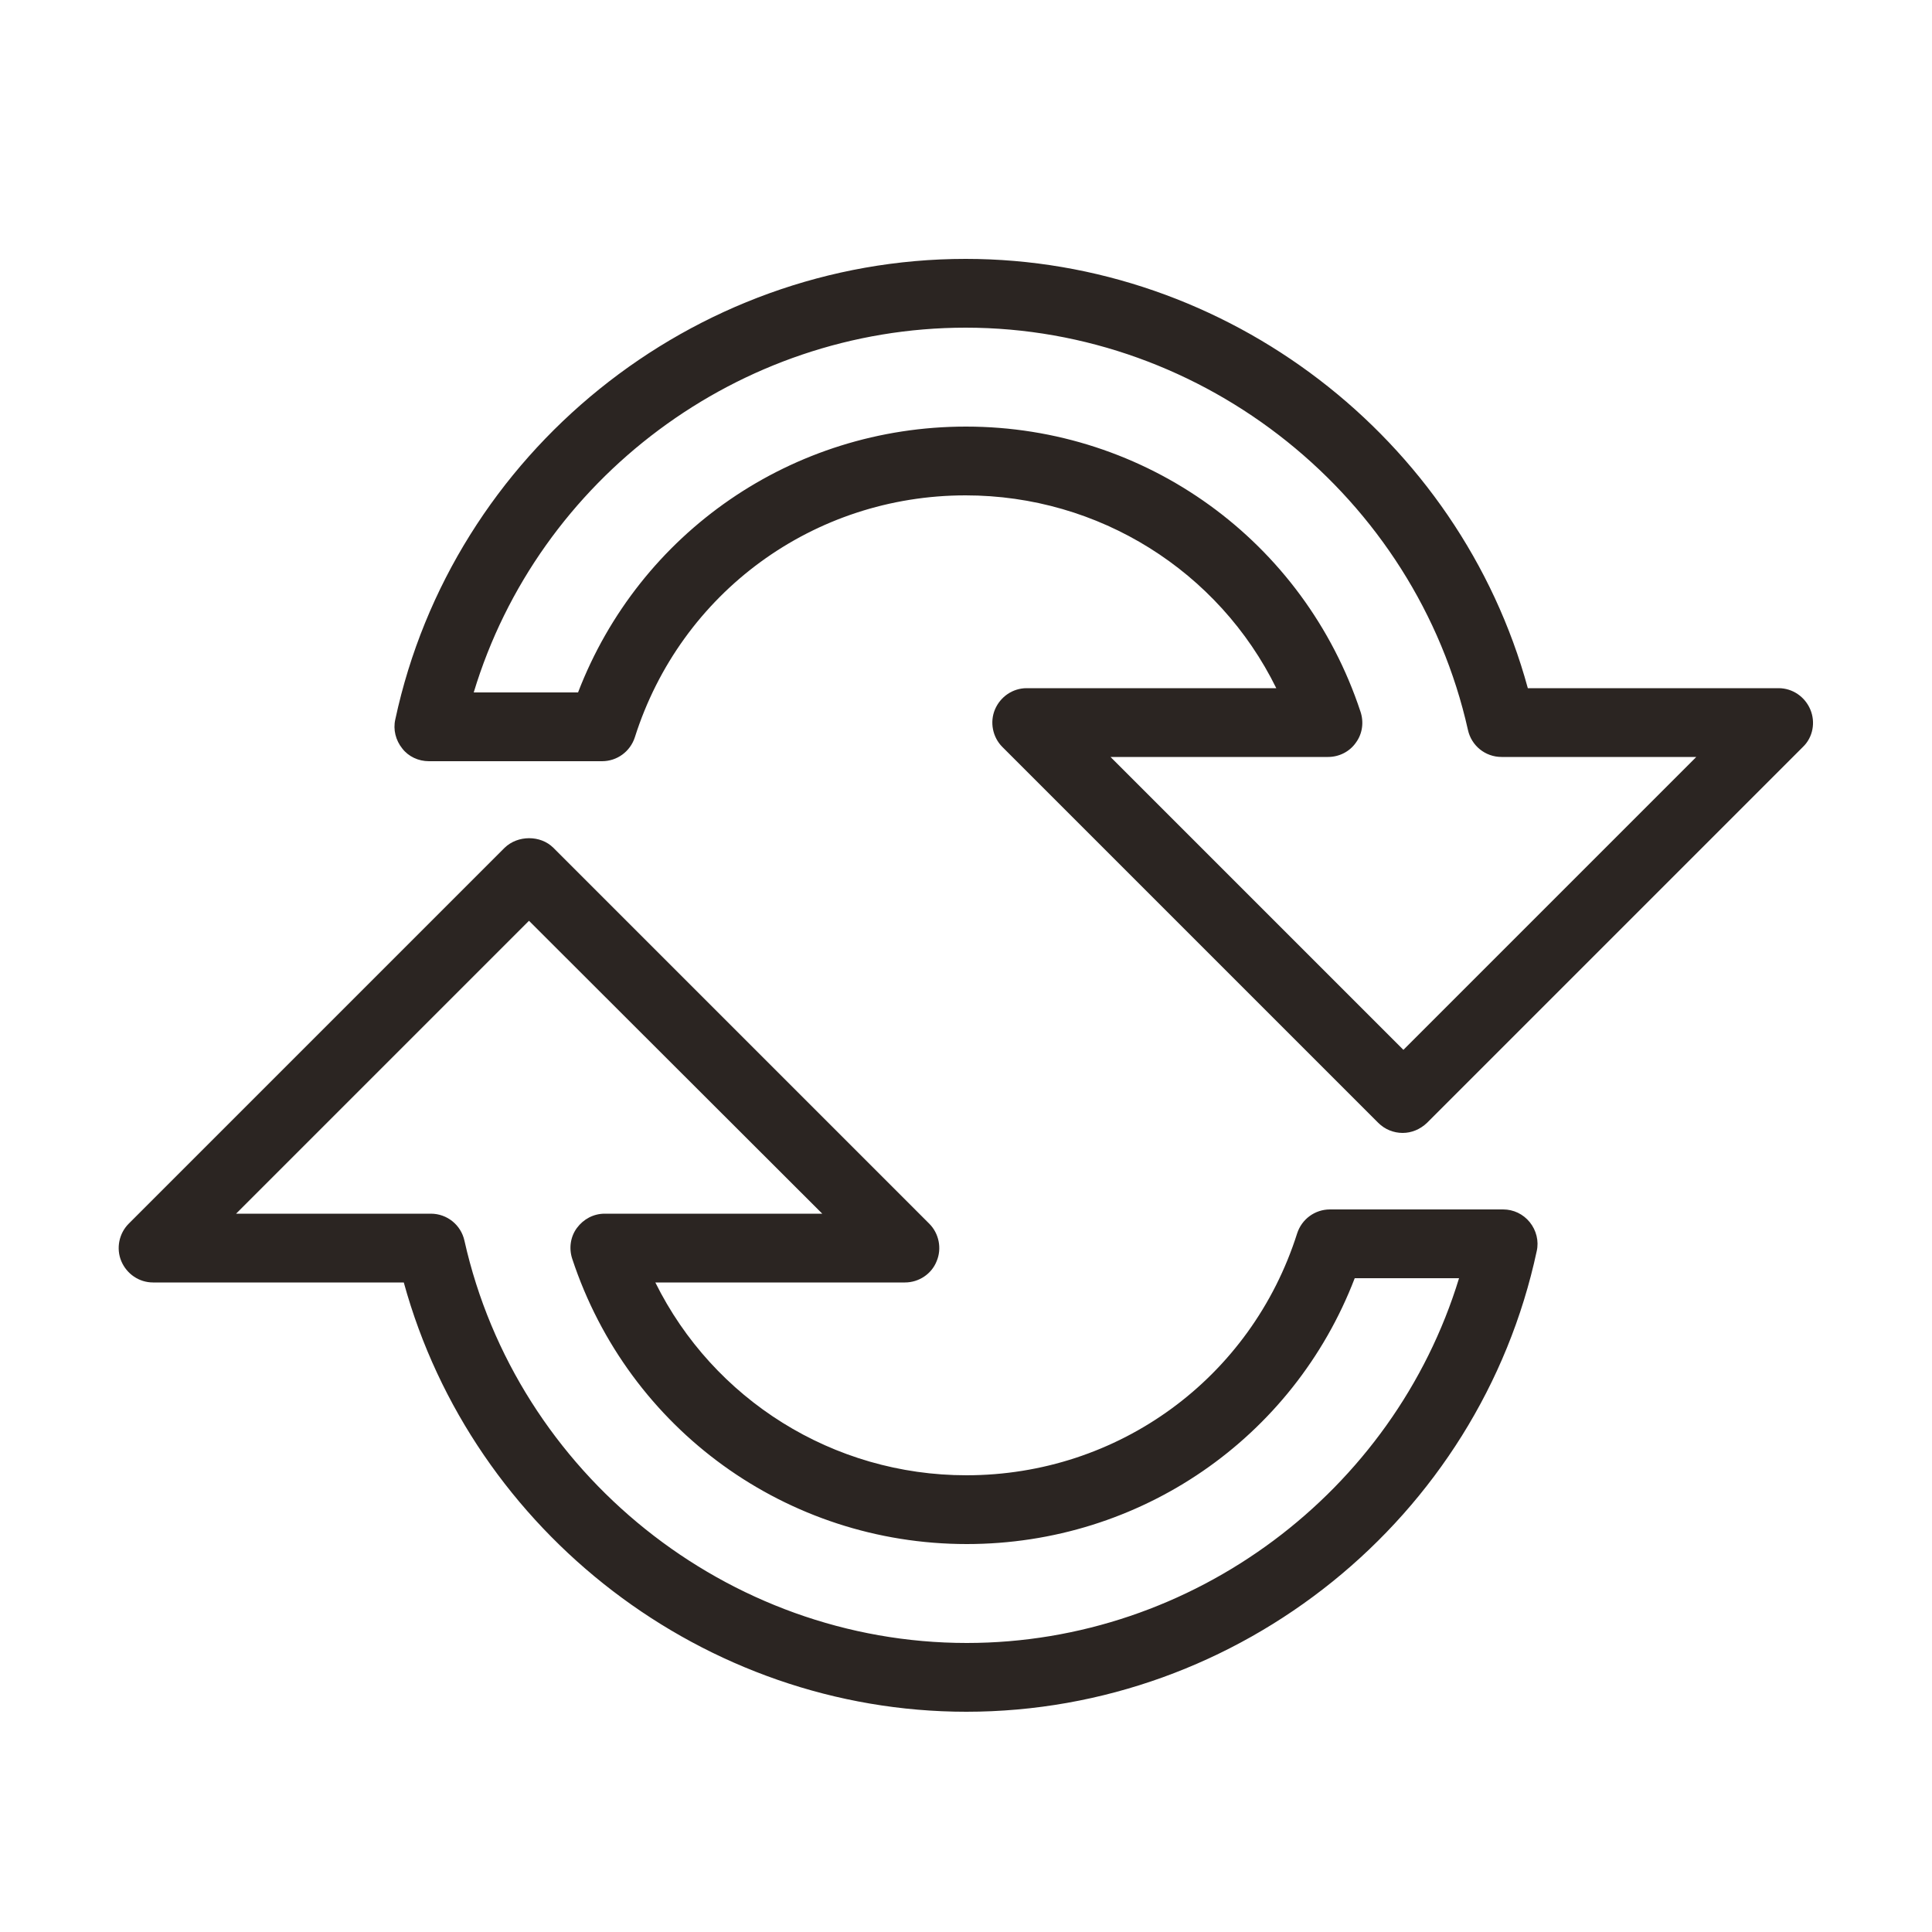
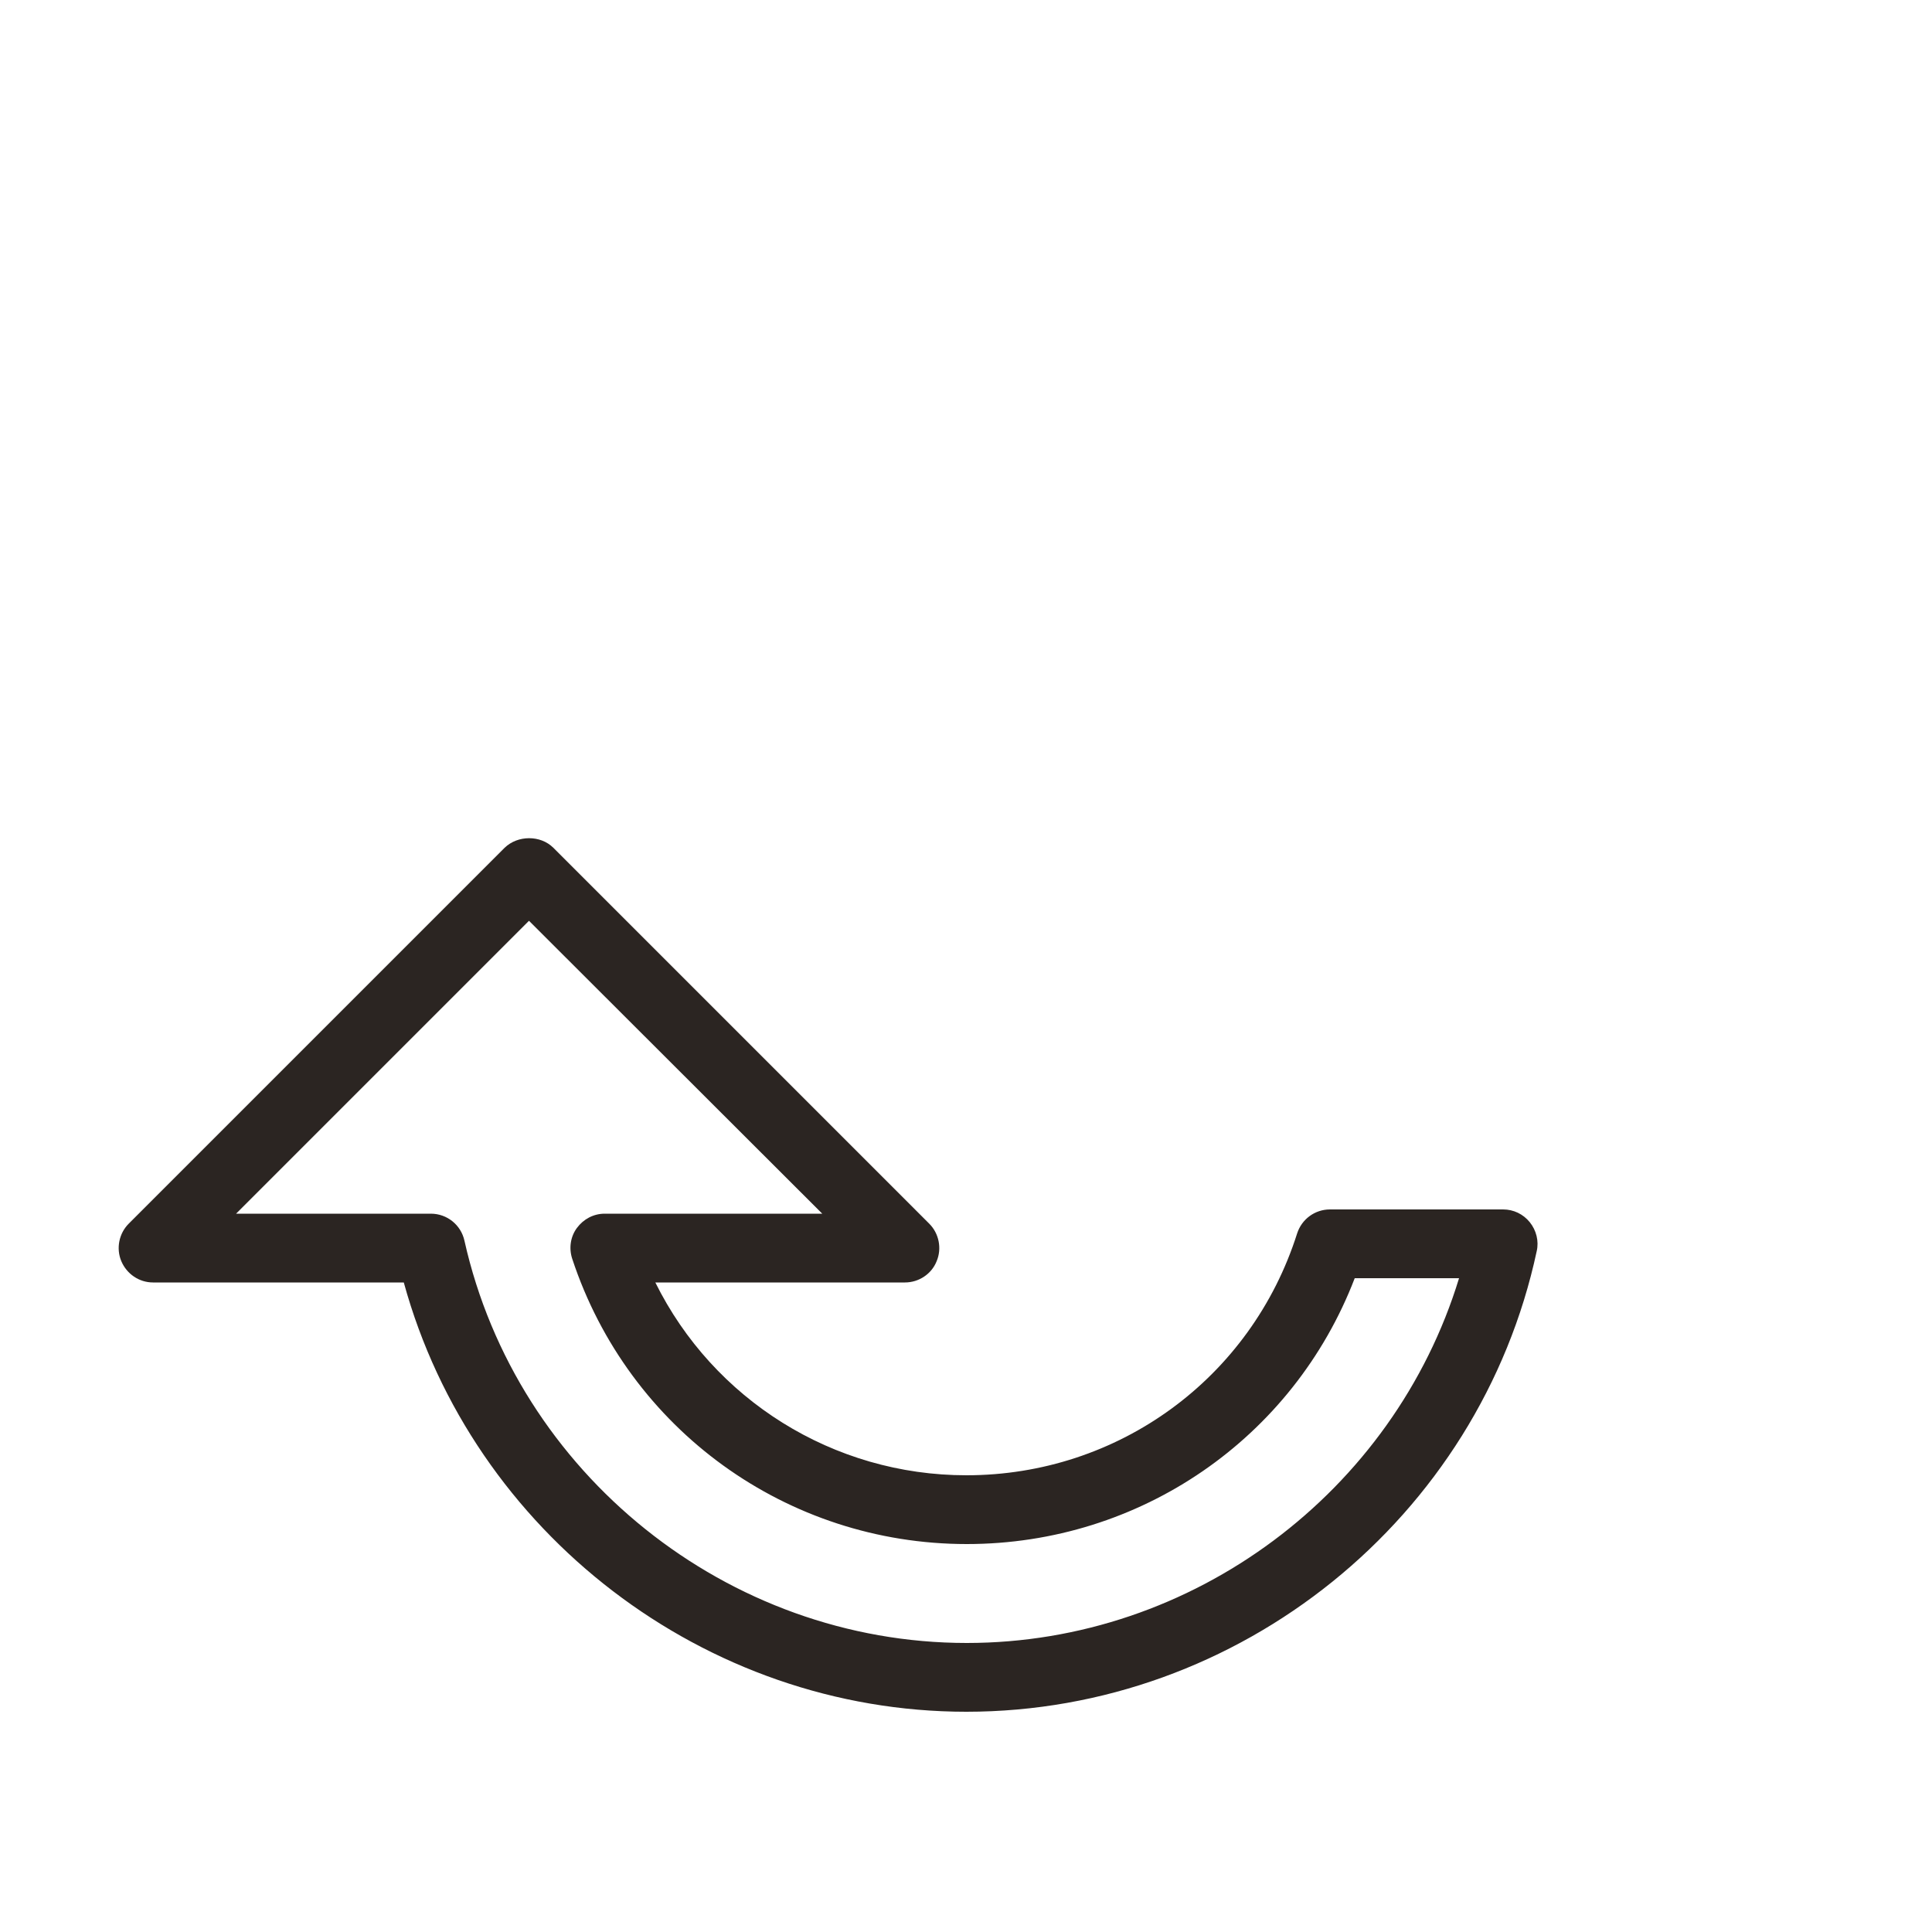
<svg xmlns="http://www.w3.org/2000/svg" id="Ebene_1" x="0px" y="0px" viewBox="0 0 500 500" style="enable-background:new 0 0 500 500;" xml:space="preserve">
  <style type="text/css"> .st0{fill:#2B2522;} </style>
  <path class="st0" d="M212.8,314.1h-56.3c-2.9,0-5.5,1.4-7.2,3.7c-1.7,2.3-2.1,5.3-1.2,8c14.6,44.2,55.6,73.8,102.1,73.8 c44.9,0,84.5-27.4,100.4-68.8h27c-16.9,55.3-68.8,94.4-127.4,94.4c-61.9,0-116.5-43.8-130-104.1c-0.9-4.1-4.5-7-8.7-7H61.1 l75.8-75.8L212.8,314.1L212.8,314.1z M39.6,331.9h64.9C122.3,396.7,182.4,443,250.1,443c70.7,0,132.8-50.1,147.6-119.2 c0.6-2.6-0.1-5.4-1.8-7.5c-1.7-2.1-4.2-3.3-6.9-3.3h-44.8c-3.9,0-7.3,2.5-8.5,6.2c-11.9,37.5-46.3,62.6-85.6,62.6 c-34.5,0-65.5-19.6-80.5-49.9h64.6c3.6,0,6.9-2.2,8.2-5.5c1.4-3.3,0.6-7.2-1.9-9.7l-97.3-97.3c-3.3-3.3-9.2-3.3-12.6,0l-97.3,97.3 c-2.5,2.5-3.3,6.4-1.9,9.7C32.8,329.7,36,331.9,39.6,331.9L39.6,331.9z" />
-   <path class="st0" d="M249.9,84.8c61.9,0,116.5,43.8,130,104.1c0.9,4.1,4.5,7,8.7,7h50.4l-75.8,75.8l-75.8-75.8h56.3 c2.9,0,5.6-1.4,7.2-3.7c1.7-2.3,2.1-5.3,1.2-8c-14.6-44.2-55.6-73.8-102.1-73.8c-44.9,0-84.5,27.4-100.4,68.8h-27 C139.3,123.9,191.2,84.8,249.9,84.8L249.9,84.8z M111,197h44.8c3.9,0,7.3-2.5,8.5-6.2c11.9-37.5,46.3-62.6,85.6-62.6 c34.5,0,65.5,19.6,80.4,49.9h-64.6c-3.6,0-6.8,2.2-8.2,5.5c-1.4,3.3-0.6,7.2,1.9,9.7l97.3,97.3c1.7,1.7,4,2.6,6.3,2.6 c2.3,0,4.5-0.9,6.3-2.6l97.3-97.3c2.6-2.5,3.3-6.4,1.9-9.7c-1.4-3.3-4.6-5.5-8.2-5.5h-64.9C377.7,113.3,317.6,67,249.9,67 c-70.7,0-132.8,50.1-147.6,119.2c-0.6,2.6,0.1,5.4,1.8,7.5C105.7,195.8,108.3,197,111,197L111,197z" />
</svg>